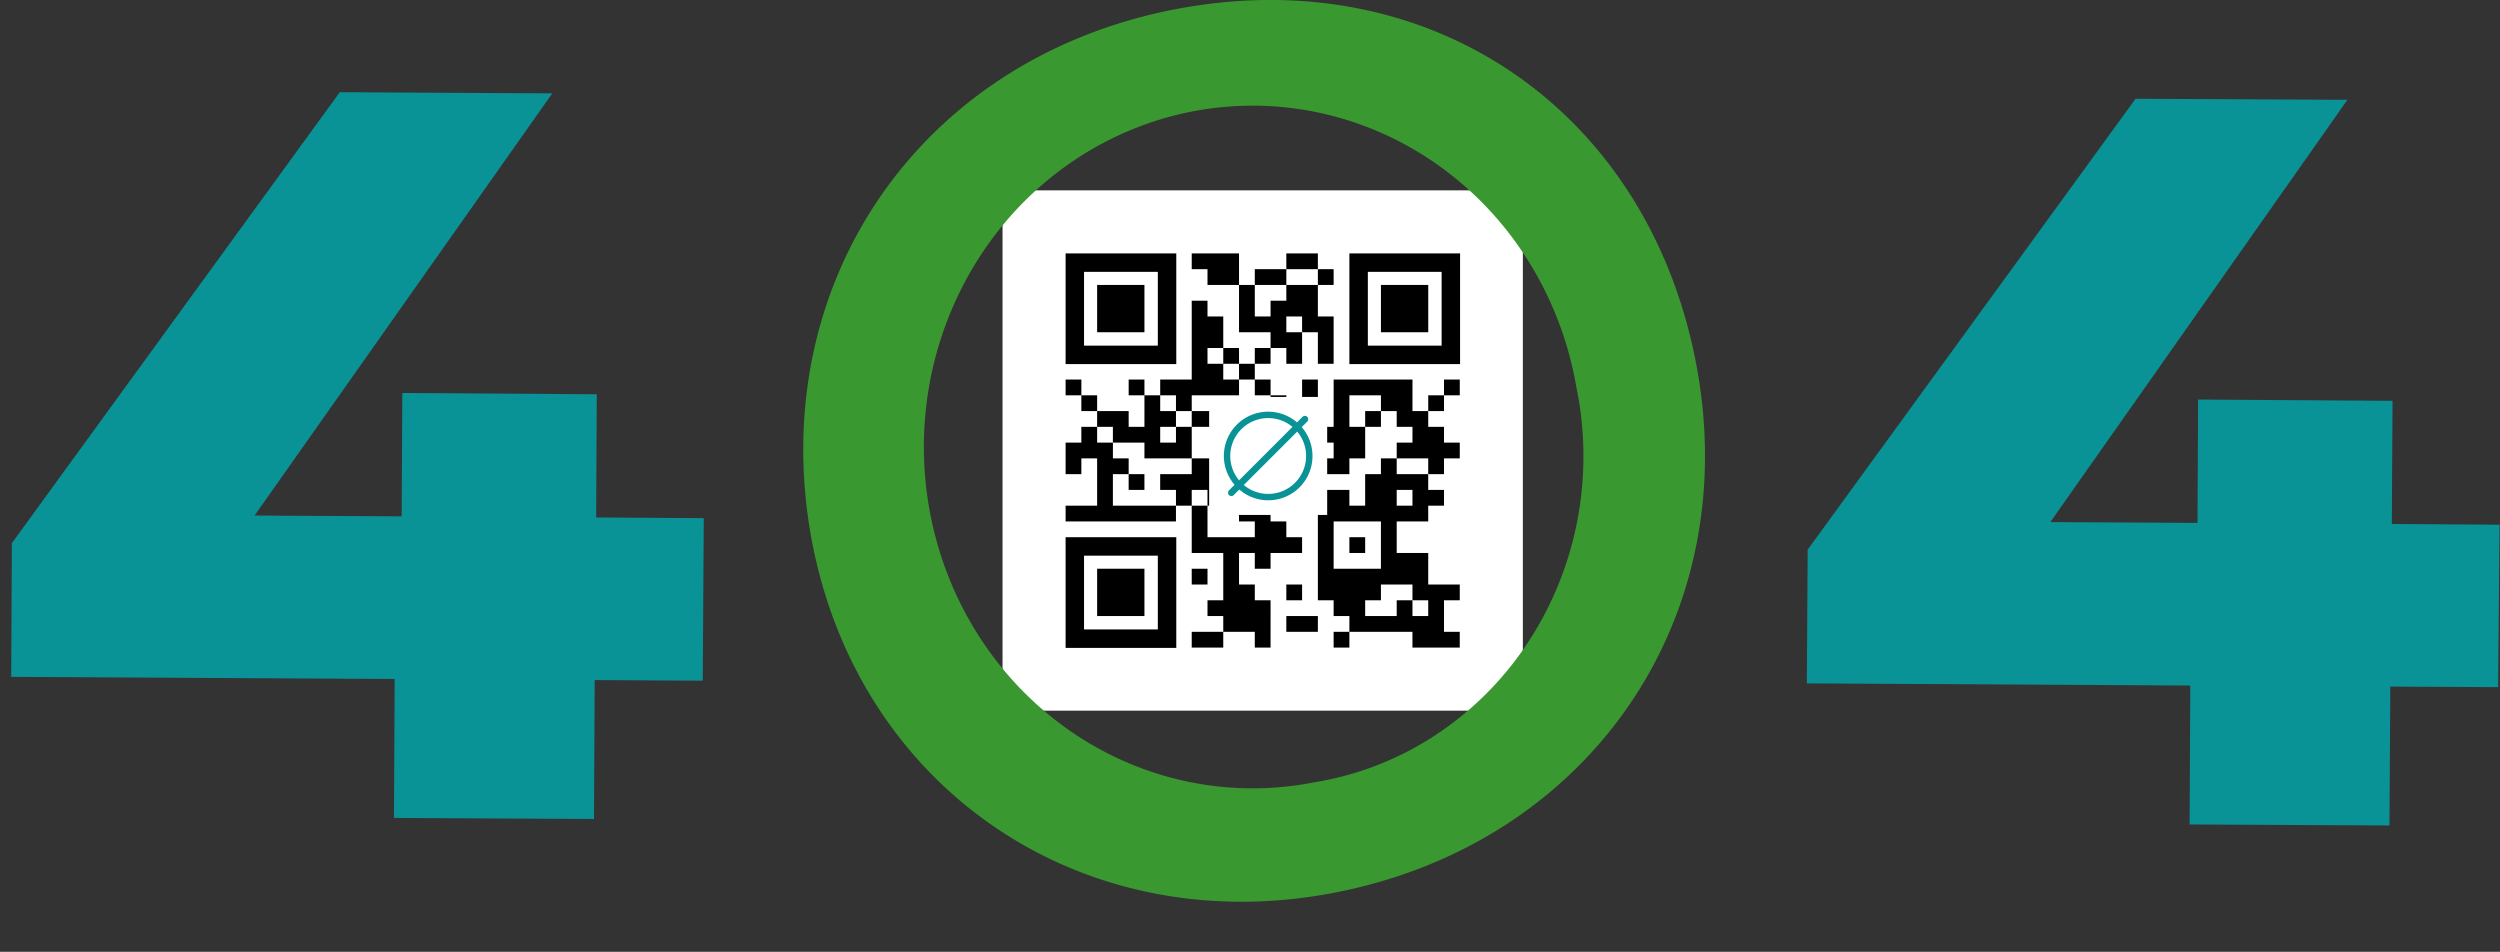
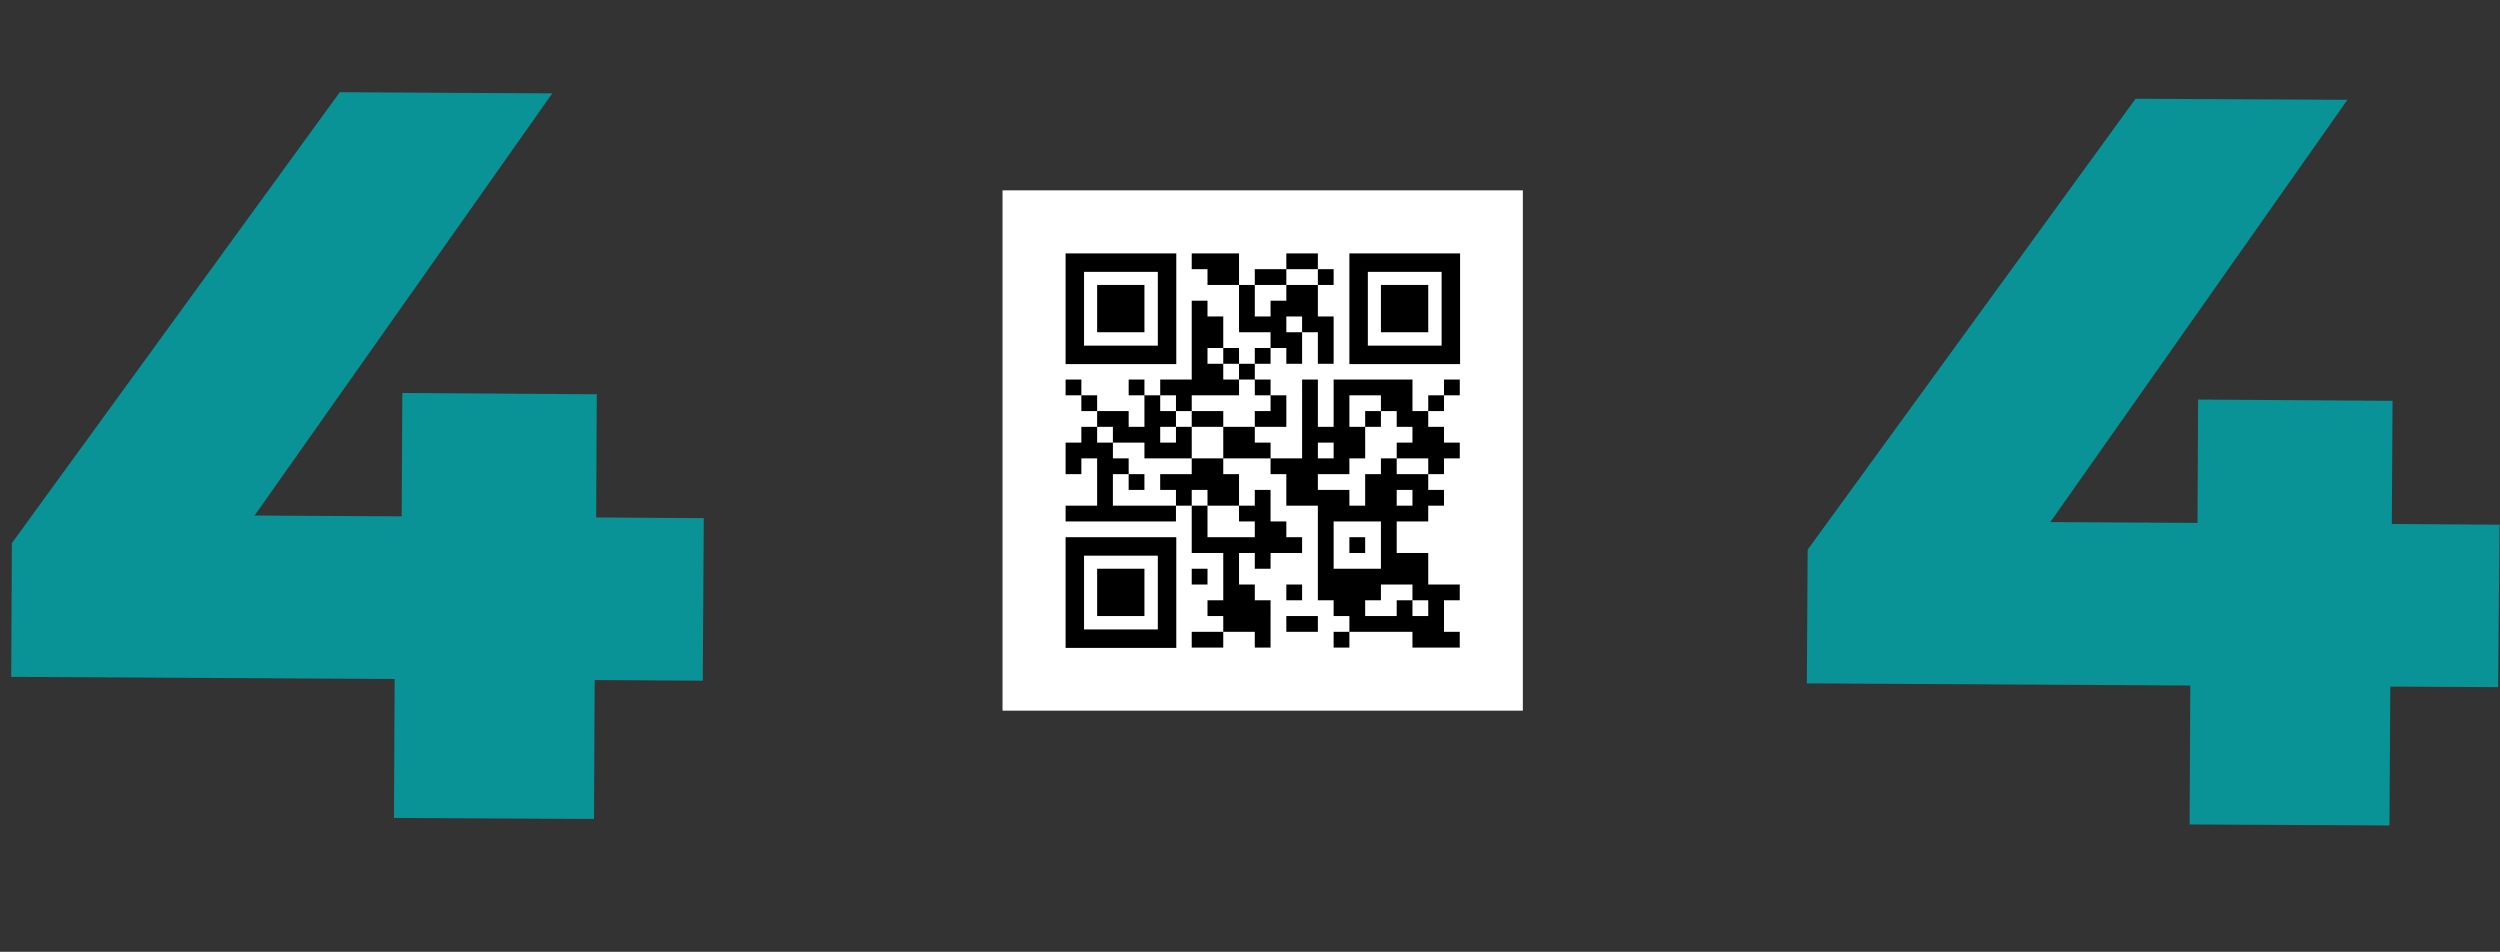
<svg xmlns="http://www.w3.org/2000/svg" width="197" height="75" viewBox="0 0 197 75" fill="none">
  <rect x="0" y="0" width="197" height="75" fill="#333333" stroke="none" />
  <path d="M120 15H79v41h41V15Z" fill="#fff" />
  <path d="M93.908 19.969h1.243v1.242h-1.243V19.97Zm1.243 0h1.242v1.242h-1.242V19.97Zm1.242 0h1.242v1.242h-1.242V19.97Zm4.97 0h1.242v1.242h-1.242V19.97Zm1.242 0h1.243v1.242h-1.243V19.97Zm-7.454 1.242h1.242v1.243h-1.242V21.21Zm1.242 0h1.242v1.243h-1.242V21.21Zm2.485 0h1.242v1.243h-1.242V21.21Zm1.242 0h1.243v1.243h-1.243V21.21Zm3.728 0h1.242v1.243h-1.242V21.21Zm-6.213 1.243h1.243v1.242h-1.243v-1.242Zm3.728 0h1.242v1.242h-1.242v-1.242Zm1.242 0h1.243v1.242h-1.243v-1.242Zm-8.697 1.242h1.243v1.242h-1.243v-1.242Zm3.727 0h1.243v1.242h-1.243v-1.242Zm2.485 0h1.243v1.242h-1.243v-1.242Zm1.243 0h1.242v1.242h-1.242v-1.242Zm1.242 0h1.243v1.242h-1.243v-1.242Zm-8.697 1.242h1.243v1.243h-1.243v-1.243Zm1.243 0h1.242v1.243h-1.242v-1.243Zm2.484 0h1.243v1.243h-1.243v-1.243Zm1.243 0h1.242v1.243h-1.242v-1.243Zm1.242 0h1.243v1.243h-1.243v-1.243Zm2.485 0h1.243v1.243h-1.243v-1.243Zm1.243 0h1.242v1.243h-1.242v-1.243Zm-9.94 1.243h1.243v1.242h-1.243v-1.242Zm1.243 0h1.242v1.242h-1.242v-1.242Zm4.969 0h1.243v1.242h-1.243v-1.242Zm1.243 0h1.242v1.242h-1.242v-1.242Zm2.485 0h1.242v1.242h-1.242v-1.242Zm-9.94 1.242h1.243v1.243h-1.243v-1.243Zm2.485 0h1.242v1.243h-1.242v-1.243Zm2.485 0h1.242v1.243h-1.242v-1.243Zm2.485 0h1.242v1.243h-1.242v-1.243Zm2.485 0h1.242v1.243h-1.242v-1.243Zm-9.94 1.243h1.243v1.242h-1.243v-1.242Zm1.243 0h1.242v1.242h-1.242v-1.242Zm2.484 0h1.243v1.242h-1.243v-1.242ZM83.97 29.908h1.242v1.243H83.97v-1.243Zm4.97 0h1.242v1.243h-1.243v-1.243Zm2.484 0h1.243v1.243h-1.243v-1.243Zm1.243 0h1.242v1.243h-1.242v-1.243Zm1.242 0h1.243v1.243h-1.243v-1.243Zm1.243 0h1.242v1.243h-1.242v-1.243Zm1.242 0h1.242v1.243h-1.242v-1.243Zm2.485 0h1.242v1.243h-1.242v-1.243Zm3.727 0h1.243v1.243h-1.243v-1.243Zm2.485 0h1.242v1.243h-1.242v-1.243Zm1.242 0h1.243v1.243h-1.243v-1.243Zm1.243 0h1.242v1.243h-1.242v-1.243Zm1.242 0h1.243v1.243h-1.243v-1.243Zm1.243 0h1.242v1.243h-1.242v-1.243Zm3.727 0h1.242v1.243h-1.242v-1.243Zm-28.576 1.243h1.243v1.242H85.21v-1.242Zm4.97 0h1.242v1.242h-1.242v-1.242Zm2.485 0h1.242v1.242h-1.242v-1.242Zm7.454 0h1.243v1.242h-1.243v-1.242Zm2.485 0h1.243v1.242h-1.243v-1.242Zm2.485 0h1.242v1.242h-1.242v-1.242Zm3.727 0h1.243v1.242h-1.243v-1.242Zm1.243 0h1.242v1.242h-1.242v-1.242Zm2.485 0h1.242v1.242h-1.242v-1.242Zm-26.091 1.242h1.242v1.242h-1.242v-1.242Zm1.242 0h1.242v1.242h-1.242v-1.242Zm2.485 0h1.242v1.242h-1.242v-1.242Zm1.242 0h1.243v1.242h-1.243v-1.242Zm2.485 0h1.243v1.242h-1.243v-1.242Zm1.243 0h1.242v1.242h-1.242v-1.242Zm3.727 0h1.242v1.242h-1.242v-1.242Zm1.242 0h1.243v1.242h-1.243v-1.242Zm2.485 0h1.243v1.242h-1.243v-1.242Zm2.485 0h1.242v1.242h-1.242v-1.242Zm2.485 0h1.242v1.242h-1.242v-1.242Zm2.485 0h1.242v1.242h-1.242v-1.242Zm1.242 0h1.243v1.242h-1.243v-1.242Zm-26.09 1.242h1.242v1.243H85.21v-1.243Zm2.484 0h1.242v1.243h-1.242v-1.243Zm1.242 0h1.243v1.243h-1.243v-1.243Zm1.243 0h1.242v1.243h-1.242v-1.243Zm2.485 0h1.242v1.243h-1.242v-1.243Zm3.727 0h1.242v1.243h-1.242v-1.243Zm1.242 0h1.243v1.243h-1.243v-1.243Zm4.97 0h1.243v1.243h-1.243v-1.243Zm1.243 0h1.242v1.243h-1.242v-1.243Zm1.242 0h1.242v1.243h-1.242v-1.243Zm1.242 0h1.243v1.243h-1.243v-1.243Zm4.97 0h1.243v1.243h-1.243v-1.243Zm1.243 0h1.242v1.243h-1.242v-1.243ZM83.97 34.878h1.242v1.242H83.97v-1.242Zm1.242 0h1.243v1.242H85.21v-1.242Zm1.243 0h1.242v1.242h-1.242v-1.242Zm3.727 0h1.242v1.242h-1.242v-1.242Zm1.242 0h1.243v1.242h-1.243v-1.242Zm1.243 0h1.242v1.242h-1.242v-1.242Zm3.727 0h1.242v1.242h-1.242v-1.242Zm1.242 0h1.243v1.242h-1.243v-1.242Zm1.243 0h1.242v1.242h-1.242v-1.242Zm3.727 0h1.243v1.242h-1.243v-1.242Zm2.485 0h1.242v1.242h-1.242v-1.242Zm1.242 0h1.243v1.242h-1.243v-1.242Zm3.728 0h1.242v1.242h-1.242v-1.242Zm1.242 0h1.243v1.242h-1.243v-1.242Zm1.243 0h1.242v1.242h-1.242v-1.242Zm1.242 0h1.242v1.242h-1.242v-1.242ZM83.969 36.12h1.242v1.243H83.97V36.12Zm2.485 0h1.242v1.243h-1.242V36.12Zm1.242 0h1.242v1.243h-1.242V36.12Zm6.212 0h1.243v1.243h-1.243V36.12Zm1.243 0h1.242v1.243h-1.242V36.12Zm4.969 0h1.243v1.243h-1.243V36.12Zm1.243 0h1.242v1.243h-1.242V36.12Zm1.242 0h1.243v1.243h-1.243V36.12Zm1.243 0h1.242v1.243h-1.242V36.12Zm1.242 0h1.242v1.243h-1.242V36.12Zm3.727 0h1.243v1.243h-1.243V36.12Zm3.728 0h1.242v1.243h-1.242V36.12Zm-26.091 1.243h1.242v1.242h-1.242v-1.242Zm2.484 0h1.243v1.242h-1.243v-1.242Zm2.485 0h1.243v1.242h-1.243v-1.242Zm1.243 0h1.242v1.242h-1.242v-1.242Zm1.242 0h1.243v1.242h-1.243v-1.242Zm1.243 0h1.242v1.242h-1.242v-1.242Zm1.242 0h1.242v1.242h-1.242v-1.242Zm4.97 0h1.242v1.242h-1.242v-1.242Zm1.242 0h1.243v1.242h-1.243v-1.242Zm4.97 0h1.242v1.242h-1.242v-1.242Zm1.242 0h1.243v1.242h-1.243v-1.242Zm1.243 0h1.242v1.242h-1.242v-1.242Zm1.242 0h1.243v1.242h-1.243v-1.242Zm-24.848 1.242h1.242v1.242h-1.242v-1.242Zm6.212 0h1.242v1.242h-1.242v-1.242Zm2.485 0h1.242v1.242h-1.242v-1.242Zm1.242 0h1.242v1.242h-1.242v-1.242Zm2.485 0h1.242v1.242h-1.242v-1.242Zm2.485 0h1.242v1.242h-1.242v-1.242Zm1.242 0h1.243v1.242h-1.243v-1.242Zm1.243 0h1.242v1.242h-1.242v-1.242Zm1.242 0h1.242v1.242h-1.242v-1.242Zm2.485 0h1.242v1.242h-1.242v-1.242Zm1.242 0h1.243v1.242h-1.243v-1.242Zm2.485 0h1.243v1.242h-1.243v-1.242Zm1.243 0h1.242v1.242h-1.242v-1.242Zm-28.576 1.242h1.242v1.243H83.97v-1.243Zm1.242 0h1.243v1.243H85.21v-1.243Zm1.243 0h1.242v1.243h-1.242v-1.243Zm1.242 0h1.242v1.243h-1.242v-1.243Zm1.242 0h1.243v1.243h-1.243v-1.243Zm1.243 0h1.242v1.243h-1.242v-1.243Zm1.242 0h1.243v1.243h-1.243v-1.243Zm2.485 0h1.243v1.243h-1.243v-1.243Zm3.727 0h1.243v1.243h-1.243v-1.243Zm1.243 0h1.242v1.243h-1.242v-1.243Zm4.97 0h1.242v1.243h-1.242v-1.243Zm1.242 0h1.242v1.243h-1.242v-1.243Zm1.242 0h1.243v1.243h-1.243v-1.243Zm1.243 0h1.242v1.243h-1.242v-1.243Zm1.242 0h1.243v1.243h-1.243v-1.243Zm1.243 0h1.242v1.243h-1.242v-1.243Zm1.242 0h1.243v1.243h-1.243v-1.243ZM93.908 41.09h1.243v1.242h-1.243V41.09Zm4.97 0h1.242v1.242h-1.242V41.09Zm1.242 0h1.243v1.242h-1.243V41.09Zm3.728 0h1.242v1.242h-1.242V41.09Zm4.969 0h1.243v1.242h-1.243V41.09Zm-14.909 1.242h1.243v1.243h-1.243v-1.243Zm1.243 0h1.242v1.243h-1.242v-1.243Zm1.242 0h1.242v1.243h-1.242v-1.243Zm1.242 0h1.243v1.243h-1.243v-1.243Zm1.243 0h1.242v1.243h-1.242v-1.243Zm1.242 0h1.243v1.243h-1.243v-1.243Zm1.243 0h1.242v1.243h-1.242v-1.243Zm2.485 0h1.242v1.243h-1.242v-1.243Zm2.484 0h1.243v1.243h-1.243v-1.243Zm2.485 0h1.243v1.243h-1.243v-1.243Zm-12.424 1.243h1.242v1.242h-1.242v-1.242Zm2.485 0h1.242v1.242h-1.242v-1.242Zm4.97 0h1.242v1.242h-1.242v-1.242Zm4.969 0h1.243v1.242h-1.243v-1.242Zm1.243 0h1.242v1.242h-1.242v-1.242Zm1.242 0h1.243v1.242h-1.243v-1.242Zm-17.394 1.242h1.243v1.243h-1.243v-1.243Zm2.485 0h1.242v1.243h-1.242v-1.243Zm7.455 0h1.242v1.243h-1.242v-1.243Zm1.242 0h1.242v1.243h-1.242v-1.243Zm1.242 0h1.243v1.243h-1.243v-1.243Zm1.243 0h1.242v1.243h-1.242v-1.243Zm1.242 0h1.243v1.243h-1.243v-1.243Zm1.243 0h1.242v1.243h-1.242v-1.243Zm1.242 0h1.243v1.243h-1.243v-1.243ZM96.393 46.06h1.242v1.242h-1.242V46.06Zm1.242 0h1.243v1.242h-1.243V46.06Zm3.728 0h1.242v1.242h-1.242V46.06Zm2.485 0h1.242v1.242h-1.242V46.06Zm1.242 0h1.242v1.242h-1.242V46.06Zm1.242 0h1.243v1.242h-1.243V46.06Zm1.243 0h1.242v1.242h-1.242V46.06Zm3.727 0h1.243v1.242h-1.243V46.06Zm1.243 0h1.242v1.242h-1.242V46.06Zm1.242 0h1.242v1.242h-1.242V46.06Zm-18.636 1.242h1.242v1.242h-1.242v-1.242Zm1.242 0h1.242v1.242h-1.242v-1.242Zm1.242 0h1.243v1.242h-1.243v-1.242Zm1.243 0h1.242v1.242h-1.242v-1.242Zm6.212 0h1.242v1.242h-1.242v-1.242Zm1.242 0h1.243v1.242h-1.243v-1.242Zm3.728 0h1.242v1.242h-1.242v-1.242Zm2.485 0h1.242v1.242h-1.242v-1.242Zm-16.152 1.242h1.242v1.243h-1.242v-1.242Zm1.242 0h1.243v1.243h-1.243v-1.242Zm1.243 0h1.242v1.243h-1.242v-1.242Zm2.485 0h1.242v1.243h-1.242v-1.242Zm1.242 0h1.243v1.243h-1.243v-1.242Zm3.727 0h1.243v1.243h-1.243v-1.242Zm1.243 0h1.242v1.243h-1.242v-1.242Zm1.242 0h1.243v1.243h-1.243v-1.242Zm1.243 0h1.242v1.243h-1.242v-1.242Zm1.242 0h1.243v1.243h-1.243v-1.242Zm1.243 0h1.242v1.243h-1.242v-1.242Zm-18.637 1.243h1.243v1.242h-1.243v-1.242Zm1.243 0h1.242v1.242h-1.242v-1.242Zm3.727 0h1.242v1.242h-1.242v-1.242Zm6.212 0h1.242v1.242h-1.242v-1.242Zm6.212 0h1.243v1.242h-1.243v-1.242Zm1.243 0h1.242v1.242h-1.242v-1.242Zm1.242 0h1.242v1.242h-1.242v-1.242ZM83.969 19.969h8.722v8.722h-8.722v-8.722Zm1.453 1.453v5.815h5.815v-5.815h-5.815Z" fill="#000" />
  <path d="M86.455 22.453h3.727v3.727h-3.727v-3.727Zm-2.486 19.879h8.722v8.722h-8.722v-8.722Zm1.453 1.454V49.6h5.815v-5.814h-5.815Z" fill="#000" />
  <path d="M86.455 44.816h3.727v3.728h-3.727v-3.728Zm19.877-24.847h8.722v8.722h-8.722v-8.722Zm1.454 1.453v5.815h5.814v-5.815h-5.814Z" fill="#000" />
  <path d="M108.818 22.453h3.728v3.727h-3.728v-3.727Z" fill="#000" />
-   <path fill="#fff" d="M95.28 31.277h9.302v9.302H95.28z" />
-   <path fill-rule="evenodd" clip-rule="evenodd" d="M99.93 32.441a3.487 3.487 0 0 0-2.646 5.761l-.437.437a.263.263 0 1 0 .372.373l.437-.438a3.487 3.487 0 0 0 4.919-4.918l.437-.437a.267.267 0 0 0 .057-.287.267.267 0 0 0-.143-.143.264.264 0 0 0-.287.057l-.437.437a3.475 3.475 0 0 0-2.273-.841Zm1.917 1.198a2.988 2.988 0 0 0-4.209 4.208l4.209-4.208Zm-3.836 4.58a2.987 2.987 0 0 0 4.209-4.208l-4.21 4.209h.001Z" fill="#0A9396" />
  <path d="m55.379 53.638-8.518-.048-.054 10.946-15.761-.083.054-10.946-30.216-.17.052-10.538 25.84-35.533 16.743.092-23.461 33.267 11.596.063.049-9.72 15.322.101-.047 9.707 8.48.054-.08 12.808Zm141.47.509-8.493-.044-.066 10.944-15.749-.08.054-10.947-30.215-.17.064-10.535 25.839-35.533 16.694.083-23.412 33.275 11.597.064.049-9.72 15.322.1-.059 9.706 8.491.056-.116 12.8Z" fill="#0A9396" />
-   <path d="M63.911 42.275C60.365 22.354 72.462 4.603 92.621.727c20.159-3.875 37.332 8.062 41.066 28.1 3.733 20.037-8.55 37.633-28.485 41.508-19.936 3.876-37.707-8.216-41.29-28.06Zm60.33-11.627c-.874-5.26-3.237-10.131-6.787-13.993-3.549-3.862-8.126-6.54-13.146-7.693a25.016 25.016 0 0 0-15.045 1.216c-4.788 1.947-8.91 5.328-11.84 9.714-2.931 4.386-4.54 9.578-4.619 14.915-.08 5.338 1.372 10.579 4.171 15.057 2.799 4.478 6.817 7.99 11.545 10.09a25.033 25.033 0 0 0 15.002 1.7 24.483 24.483 0 0 0 9.477-3.652 25.474 25.474 0 0 0 7.316-7.243 26.539 26.539 0 0 0 3.963-9.655 26.979 26.979 0 0 0-.037-10.495v.039Z" fill="#399930" />
</svg>